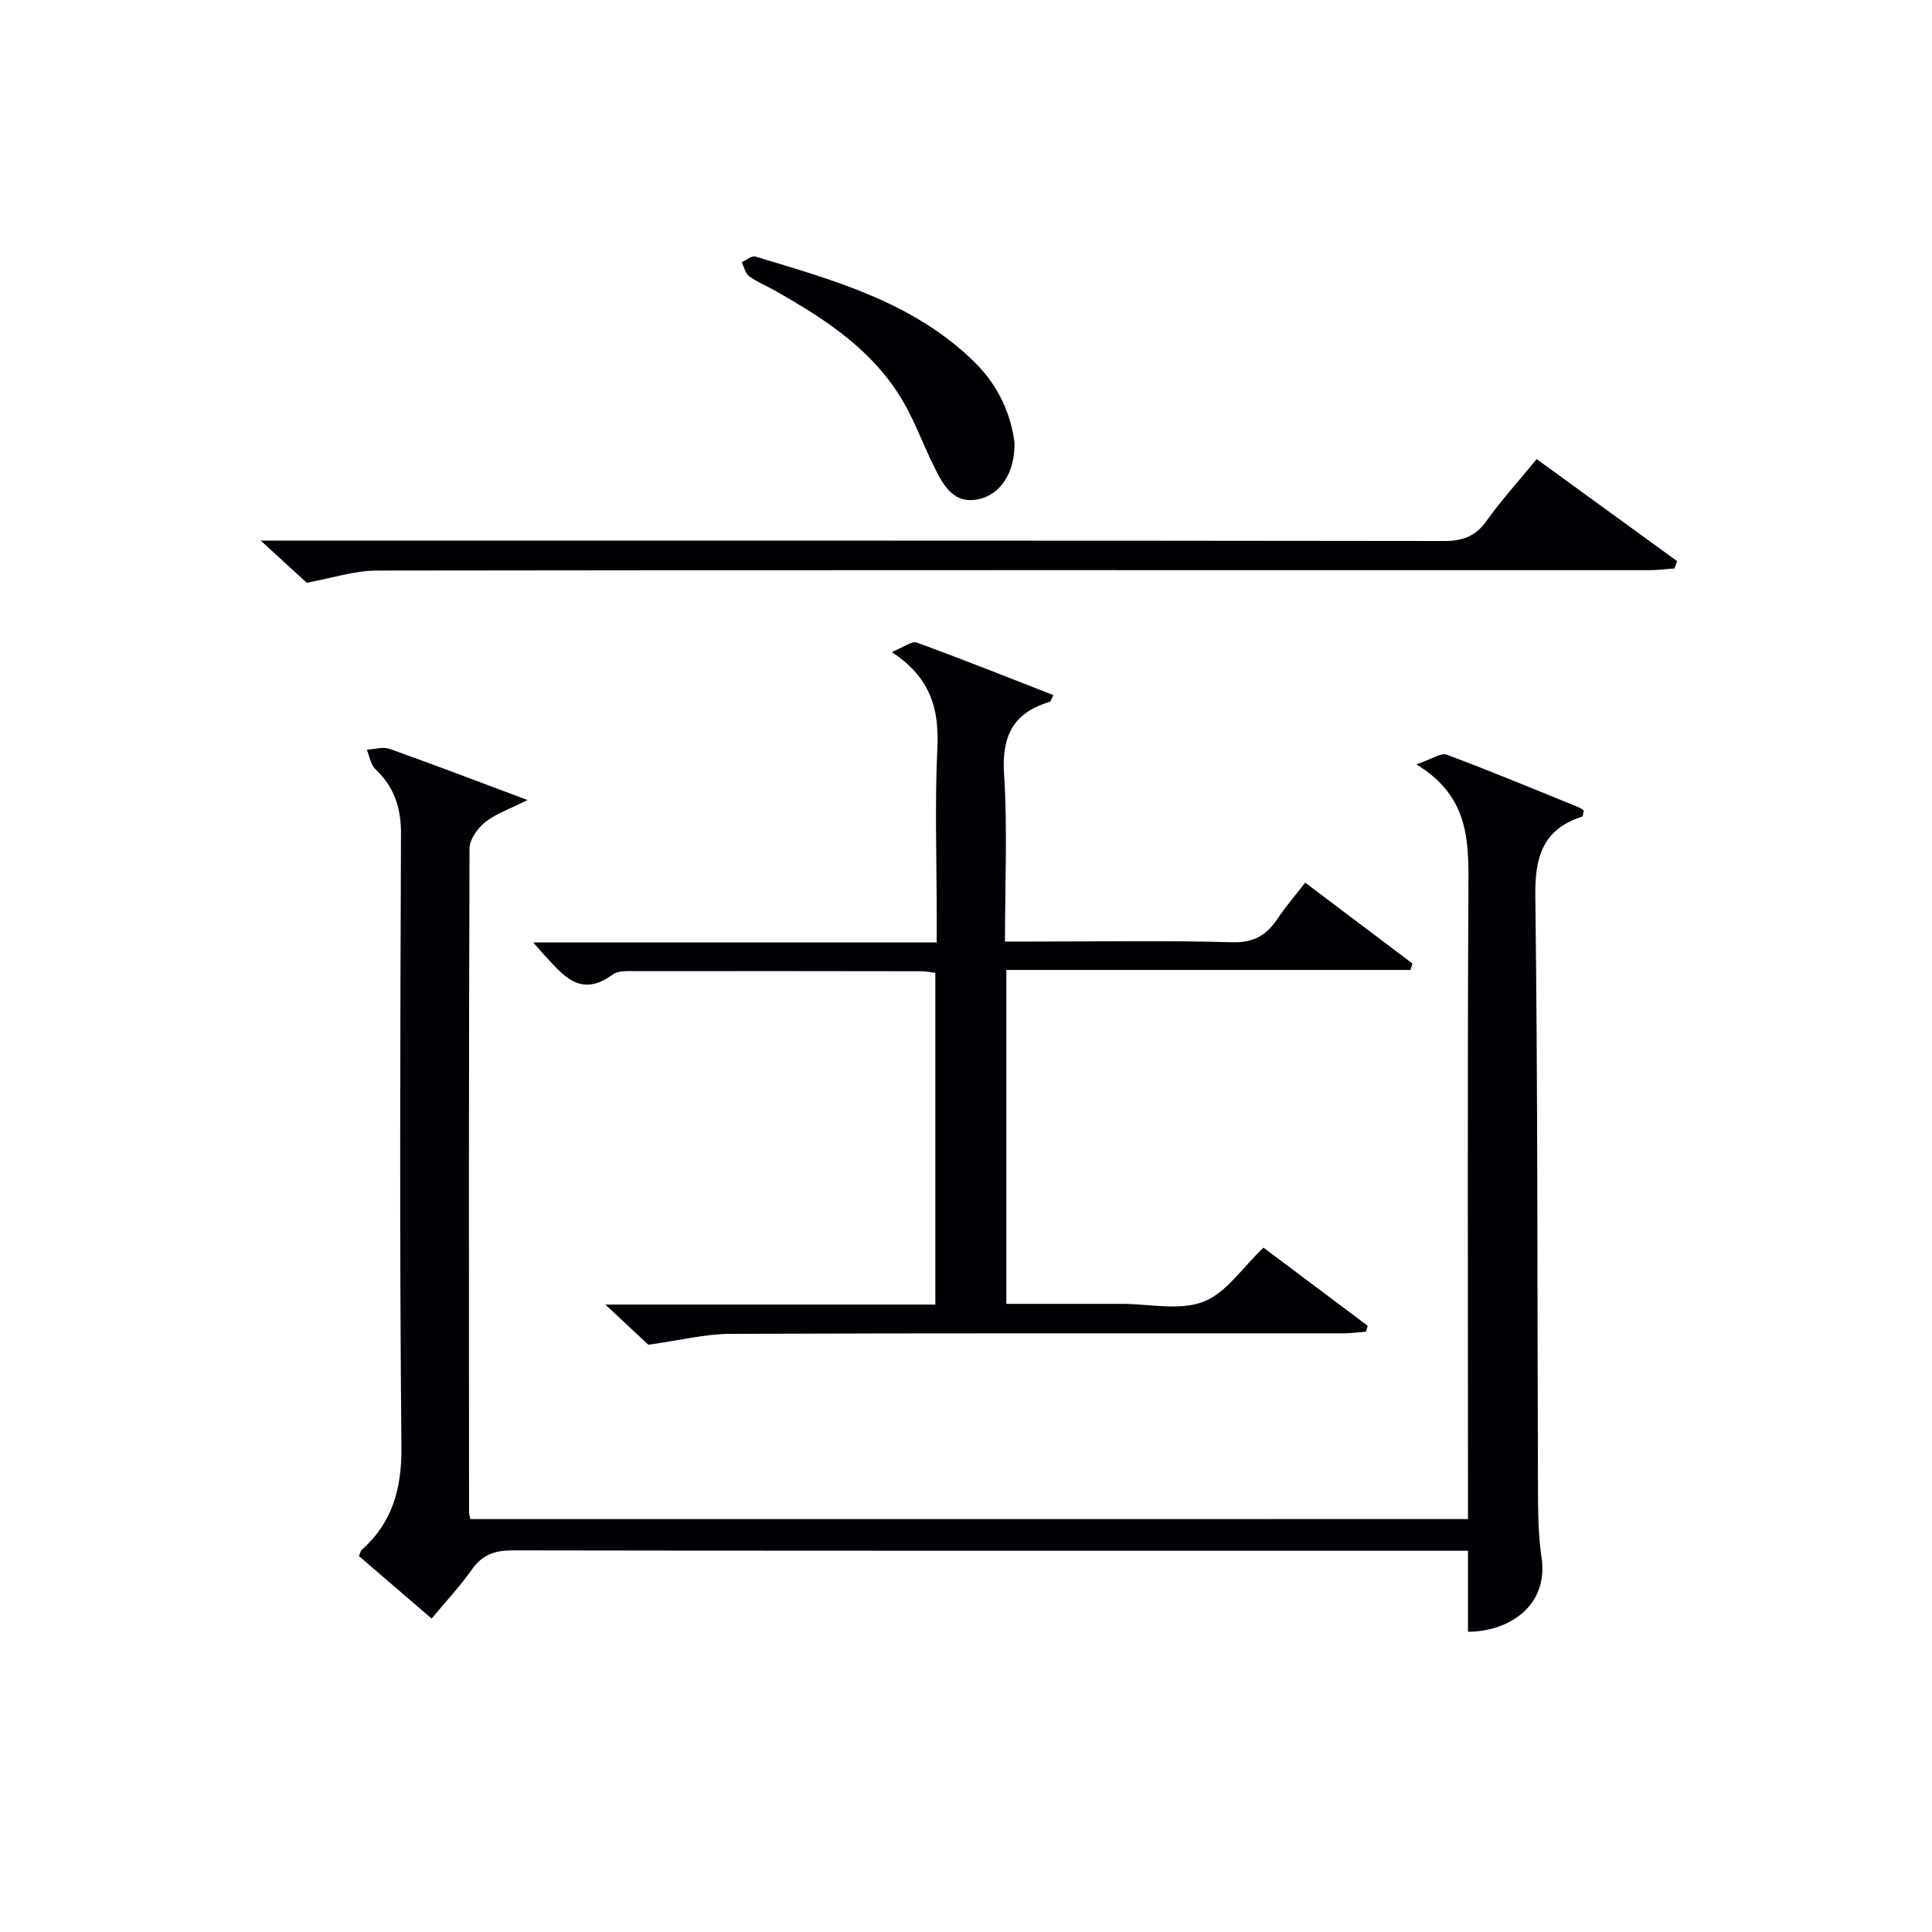
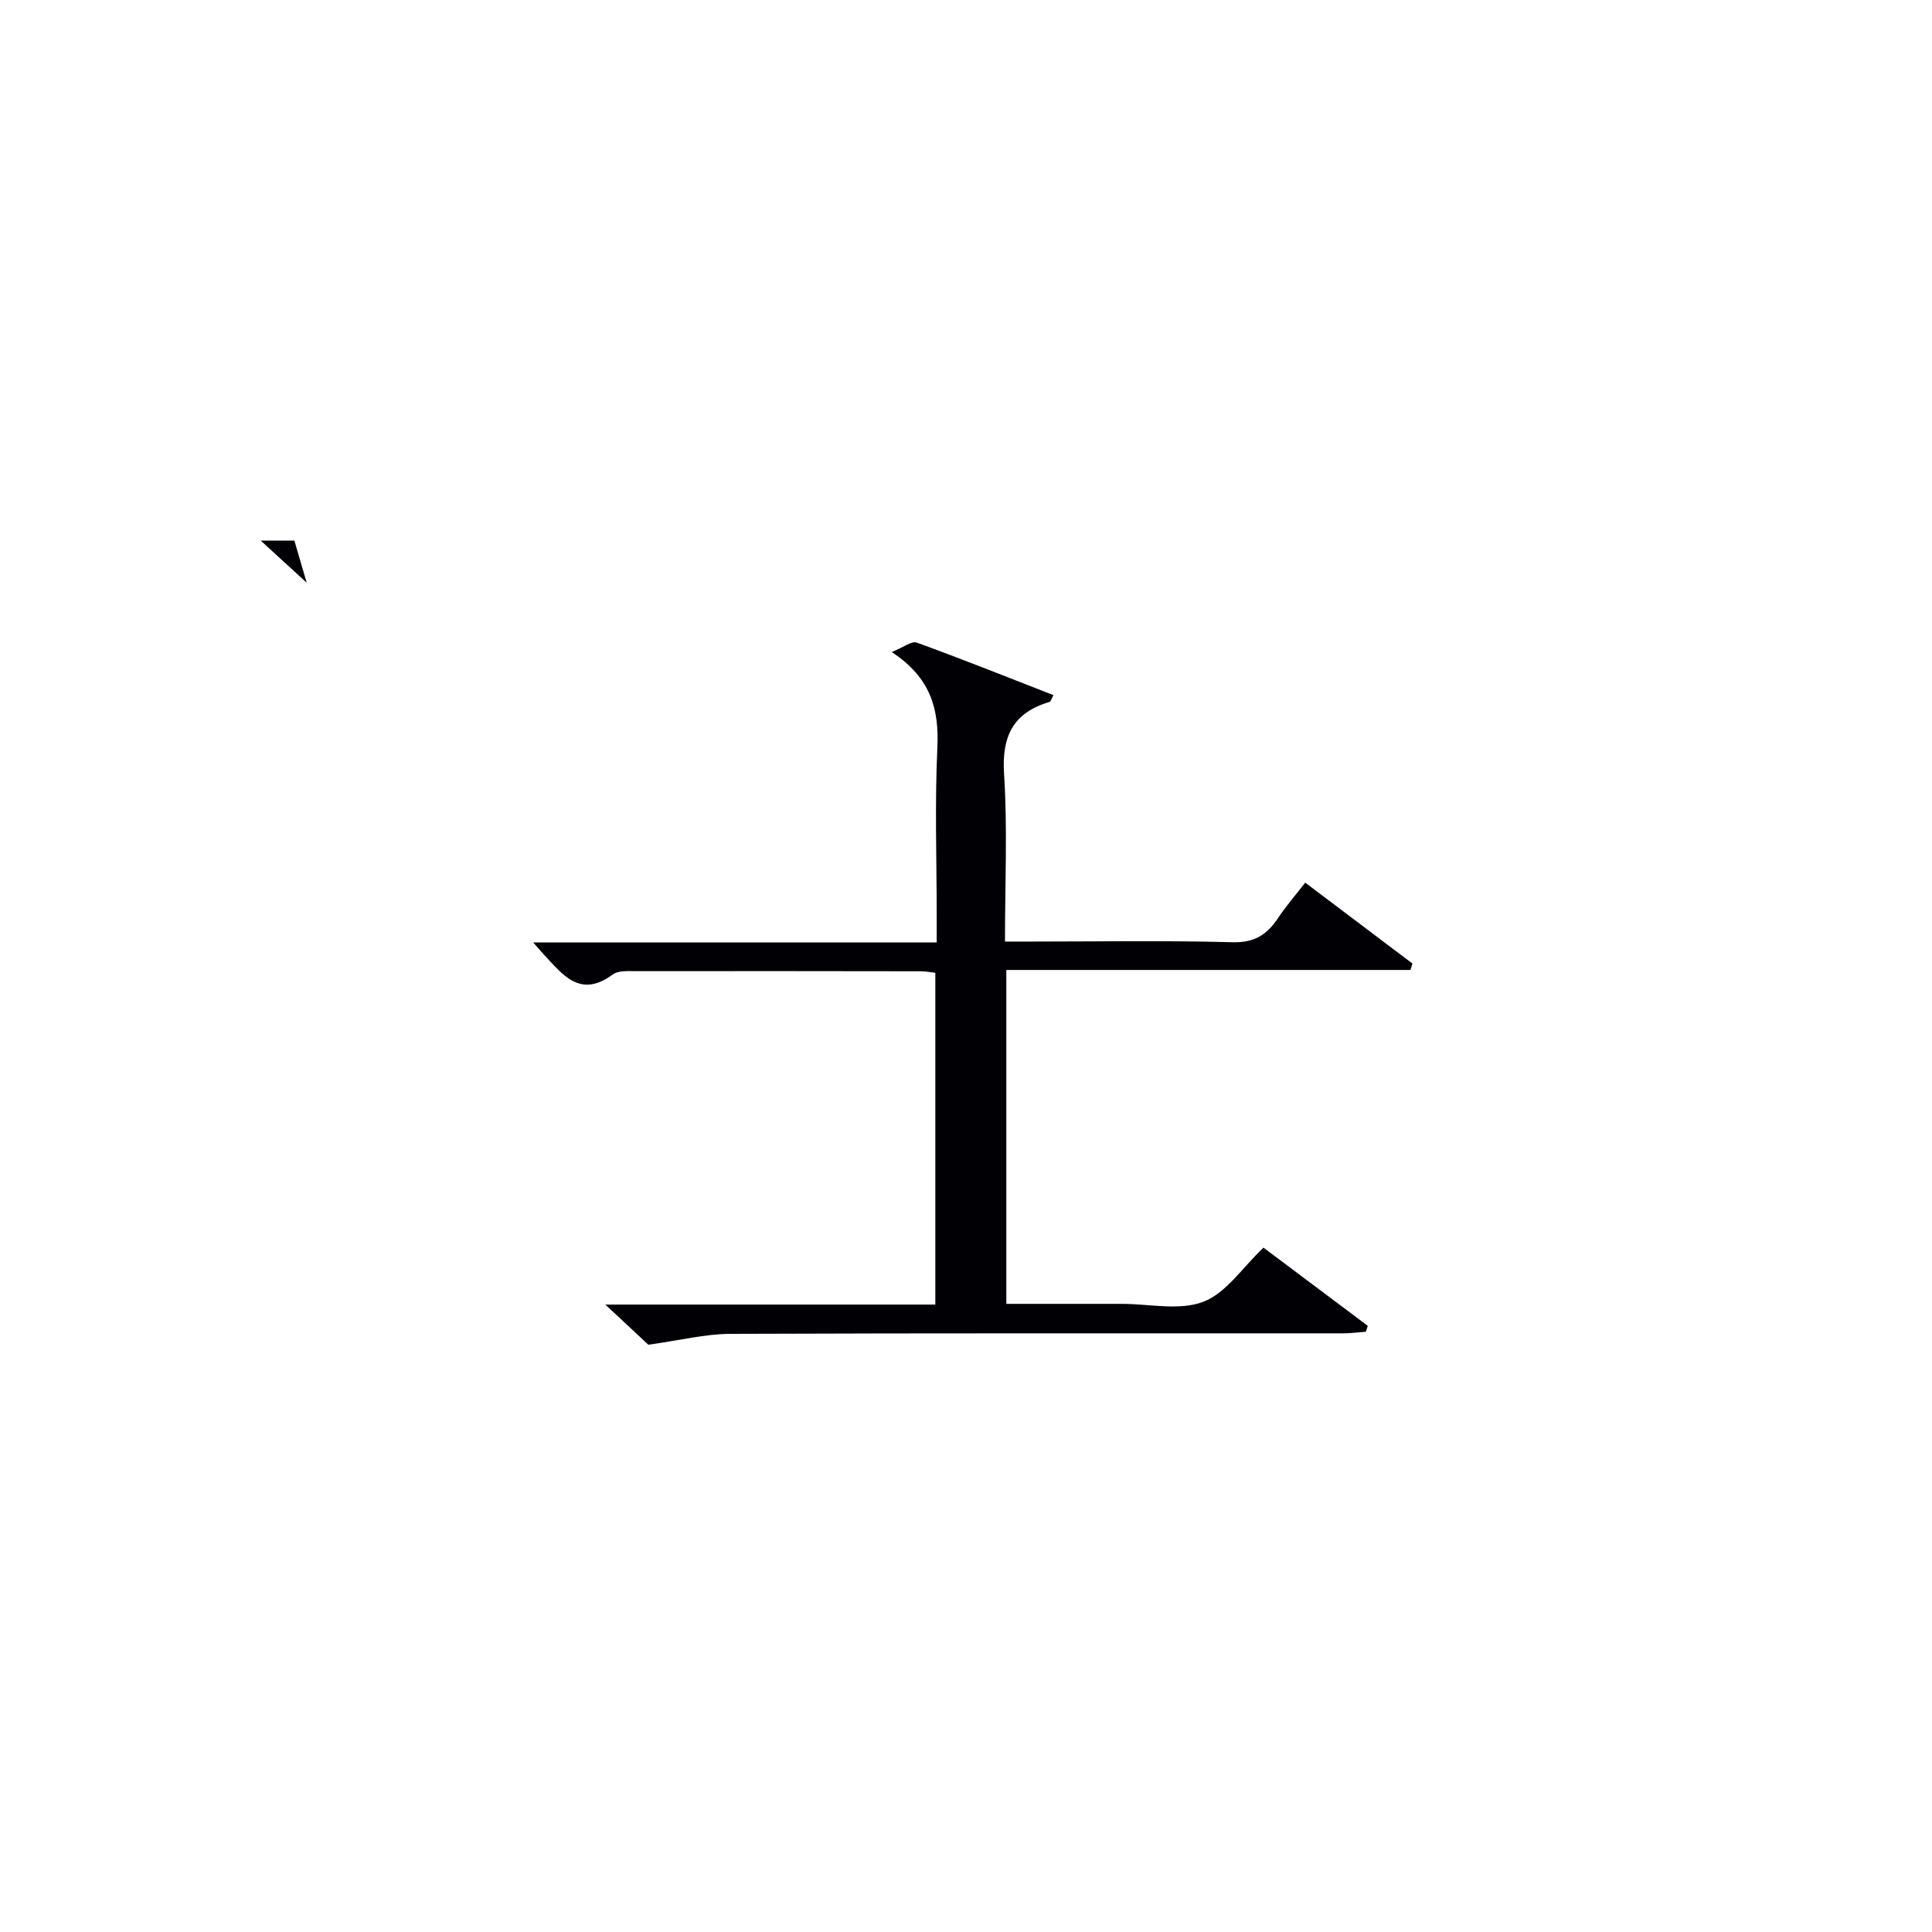
<svg xmlns="http://www.w3.org/2000/svg" enable-background="new 0 0 400 400" viewBox="0 0 400 400">
  <g fill="#010105">
-     <path d="m303.93 314.51c0-2.55 0-4.7 0-6.86 0-41.15-.13-82.31.09-123.46.05-9.76.34-19.19-10.77-25.93 3.14-1.06 5.06-2.47 6.29-2.01 9.18 3.42 18.22 7.19 27.29 10.88.45.18.84.52 1.09.69-.19.7-.2 1.21-.36 1.26-8.19 2.63-9.8 8.37-9.69 16.53.53 40.64.39 81.3.55 121.95.02 4.98.02 10.02.74 14.93 1.47 10.02-6.78 15.32-15.23 15.35 0-2.78 0-5.56 0-8.34 0-2.62 0-5.24 0-8.43-2.28 0-4.06 0-5.84 0-63.98 0-127.96.03-191.94-.08-3.68-.01-6.24.85-8.41 3.91-2.48 3.52-5.45 6.69-8.38 10.21-5.1-4.39-10.12-8.71-15.04-12.94.29-.69.33-1.06.54-1.24 6.4-5.72 8.33-12.71 8.25-21.36-.4-42.32-.25-84.64-.09-126.96.02-5.41-1.41-9.7-5.31-13.38-.98-.92-1.19-2.65-1.76-4.01 1.58-.09 3.33-.67 4.7-.18 9.17 3.26 18.25 6.74 28.57 10.6-3.71 1.87-6.56 2.82-8.77 4.58-1.57 1.25-3.24 3.59-3.24 5.45-.17 45.82-.12 91.64-.1 137.45 0 .33.12.65.26 1.4 68.6-.01 137.27-.01 206.56-.01z" />
    <path d="m282.79 275.72c-1.55.12-3.11.33-4.66.33-42.32.02-84.65-.06-126.97.11-5.16.02-10.32 1.34-16.93 2.25-1.74-1.63-4.86-4.54-8.9-8.31h68.32c0-23.24 0-45.81 0-68.69-1.05-.12-1.99-.32-2.94-.32-19.66-.03-39.32-.05-58.99-.02-1.64 0-3.7-.17-4.86.69-6.77 5.01-10.37.02-14.3-4.18-.54-.58-1.05-1.19-2.17-2.46h83.54c0-2.27 0-4.03 0-5.79 0-11.5-.4-23.01.14-34.49.37-7.94-1.29-14.49-9.45-19.84 2.47-.99 4.14-2.34 5.18-1.96 9.47 3.44 18.84 7.19 28.31 10.88-.47.86-.57 1.34-.79 1.4-7.55 2.22-9.95 7.08-9.44 14.94.73 11.26.19 22.61.19 34.68h5.57c13.83 0 27.67-.24 41.49.14 4.48.13 7.12-1.48 9.4-4.9 1.65-2.48 3.61-4.74 5.7-7.44 7.55 5.69 14.88 11.22 22.2 16.75-.14.44-.27.88-.41 1.33-27.8 0-55.59 0-83.67 0v69.13h21.94 2c5.67 0 11.89 1.46 16.84-.43 4.71-1.79 8.1-7.08 12.46-11.21 6.91 5.18 14.25 10.68 21.59 16.19-.13.4-.26.81-.39 1.22z" />
-     <path d="m63.5 120.65c-2.51-2.3-5.44-4.98-9.52-8.72h6.97c79.32 0 158.65-.03 237.97.08 3.83 0 6.51-.9 8.8-4.1 3.08-4.31 6.66-8.26 10.43-12.86 9.82 7.13 19.46 14.14 29.1 21.14-.19.5-.38 1-.57 1.5-1.73.12-3.46.36-5.19.36-87.82 0-175.64-.05-263.47.08-4.67 0-9.33 1.58-14.52 2.52z" />
-     <path d="m210.05 91.75c.07 6.19-2.98 10.66-7.43 11.6-5.04 1.07-7.13-2.59-8.95-6.18-2.25-4.43-3.94-9.15-6.36-13.47-6.19-11.02-16.37-17.61-27.01-23.61-1.73-.98-3.63-1.73-5.21-2.91-.79-.59-1.03-1.9-1.51-2.89.94-.42 2.04-1.4 2.78-1.18 16.35 4.93 32.92 9.47 45.57 22.03 4.9 4.86 7.44 10.87 8.12 16.61z" />
+     <path d="m63.5 120.65c-2.51-2.3-5.44-4.98-9.52-8.72h6.97z" />
  </g>
</svg>